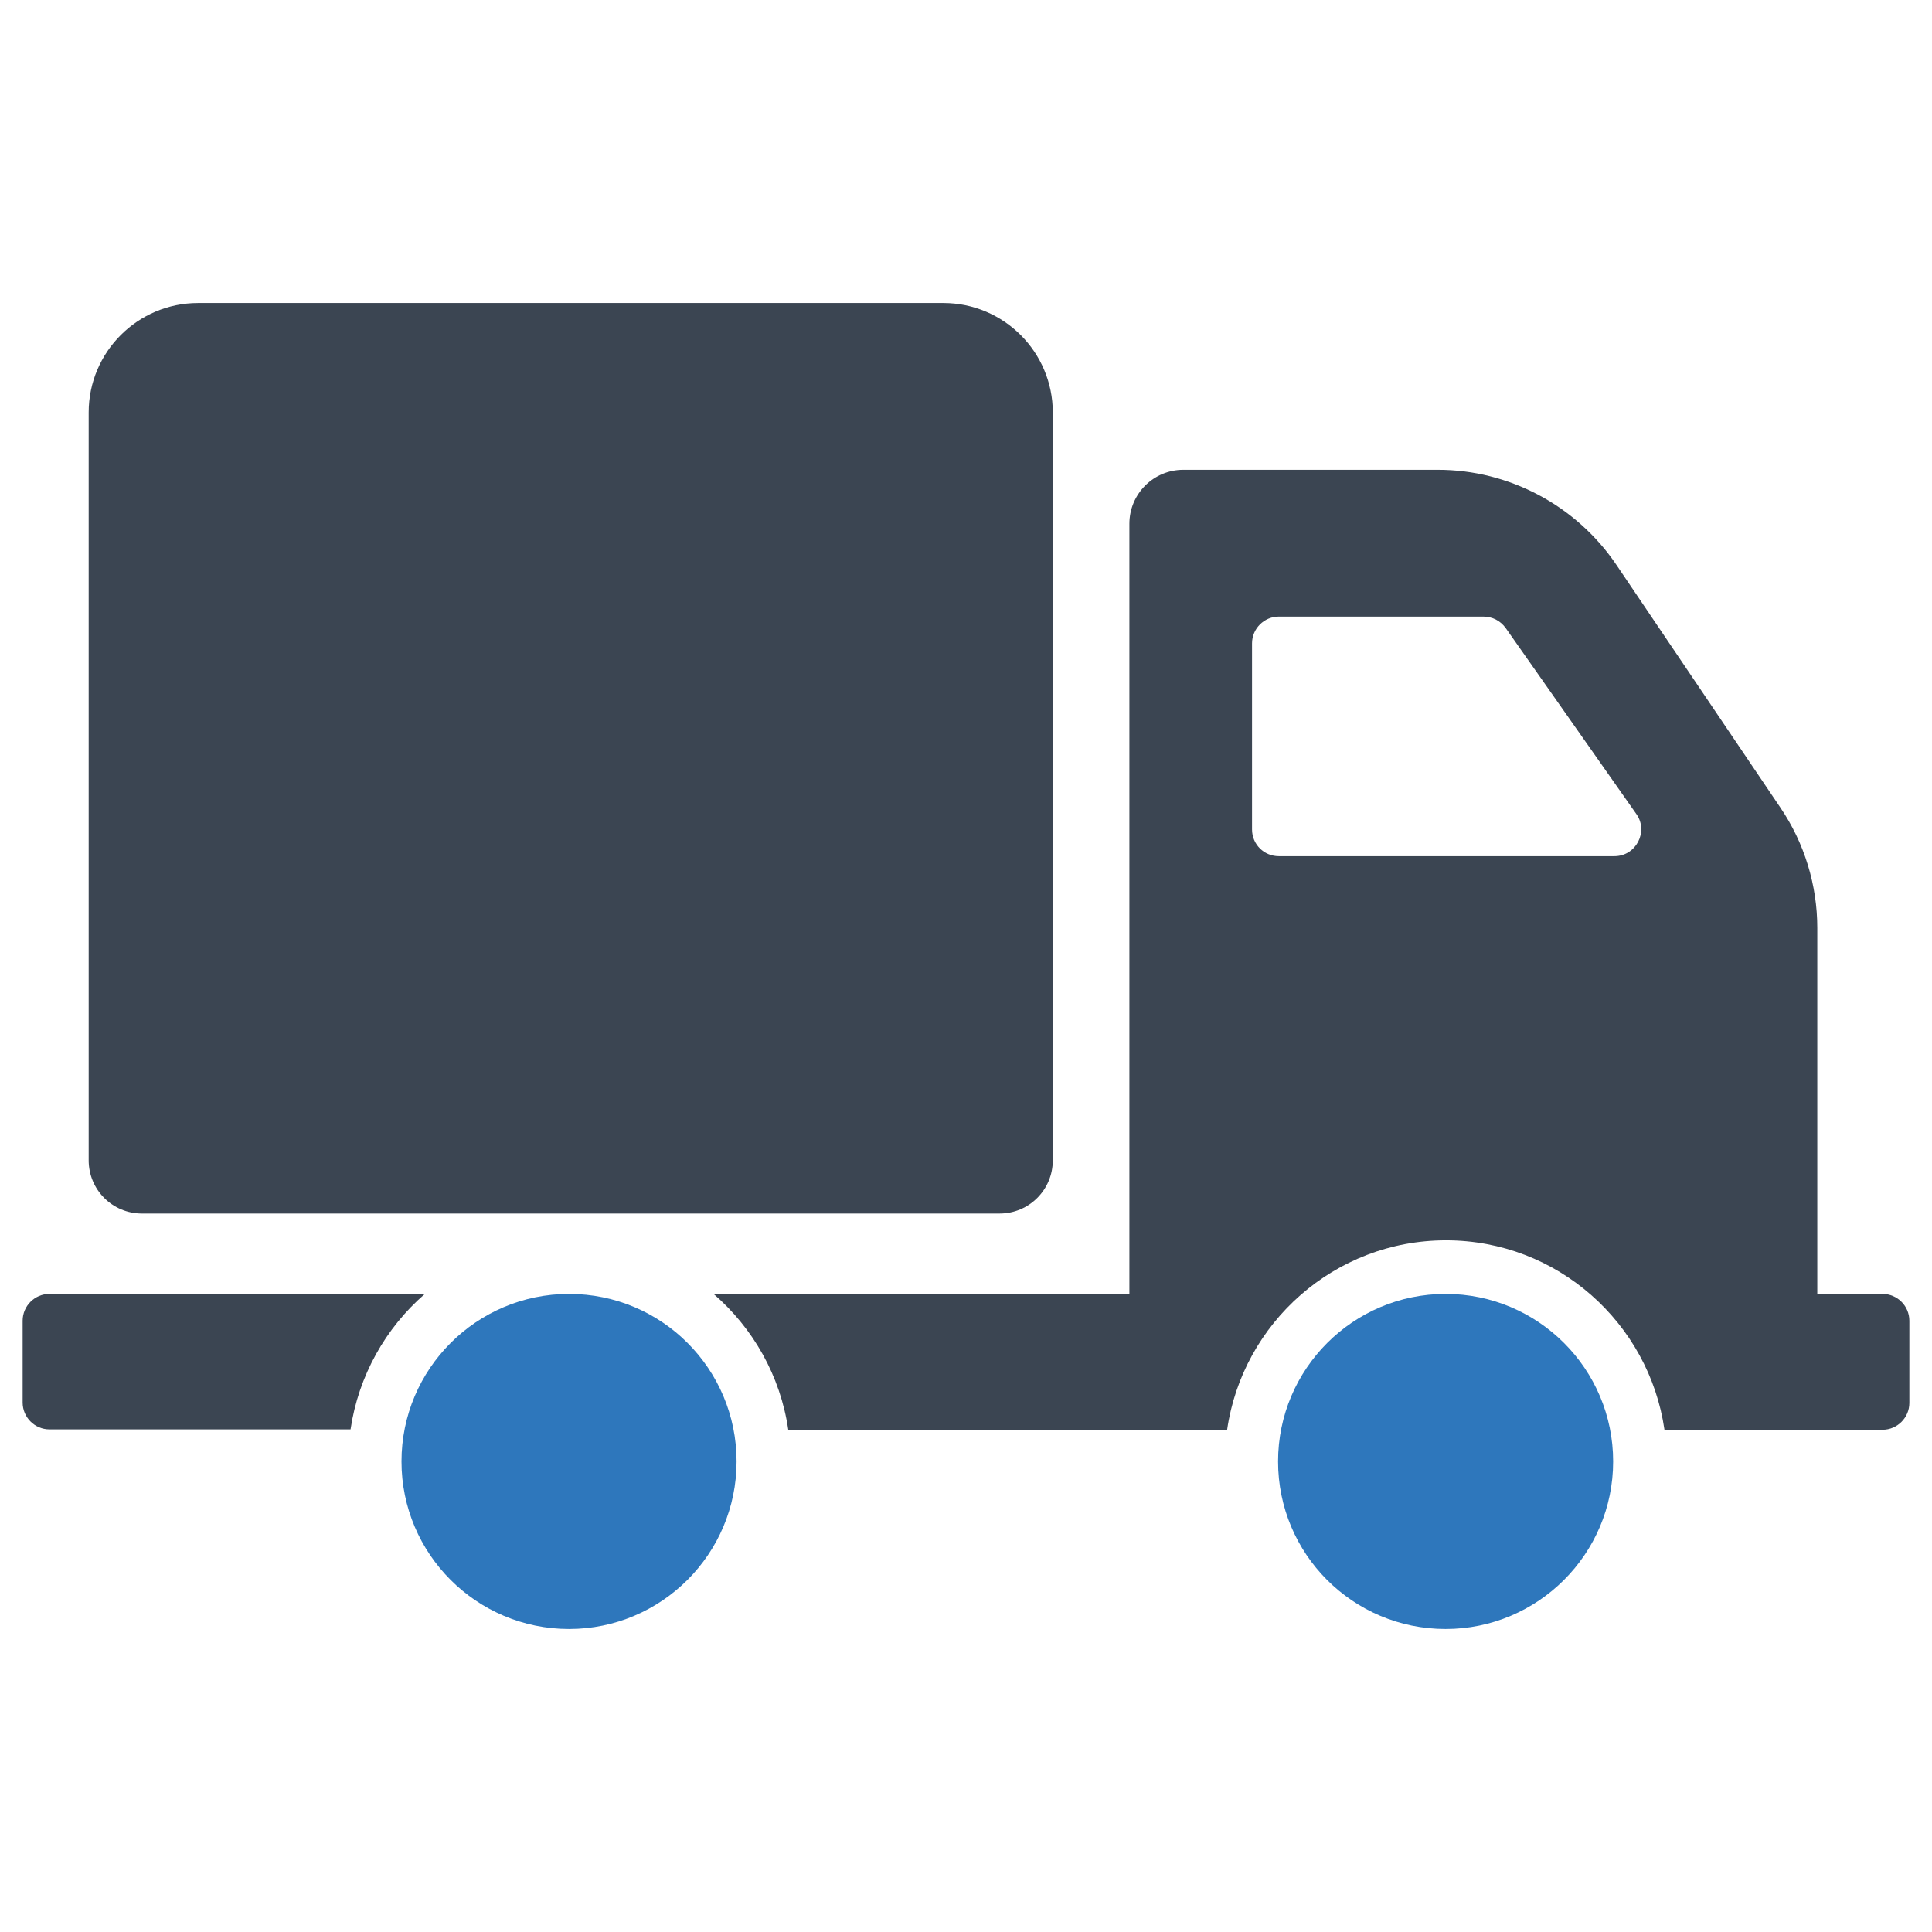
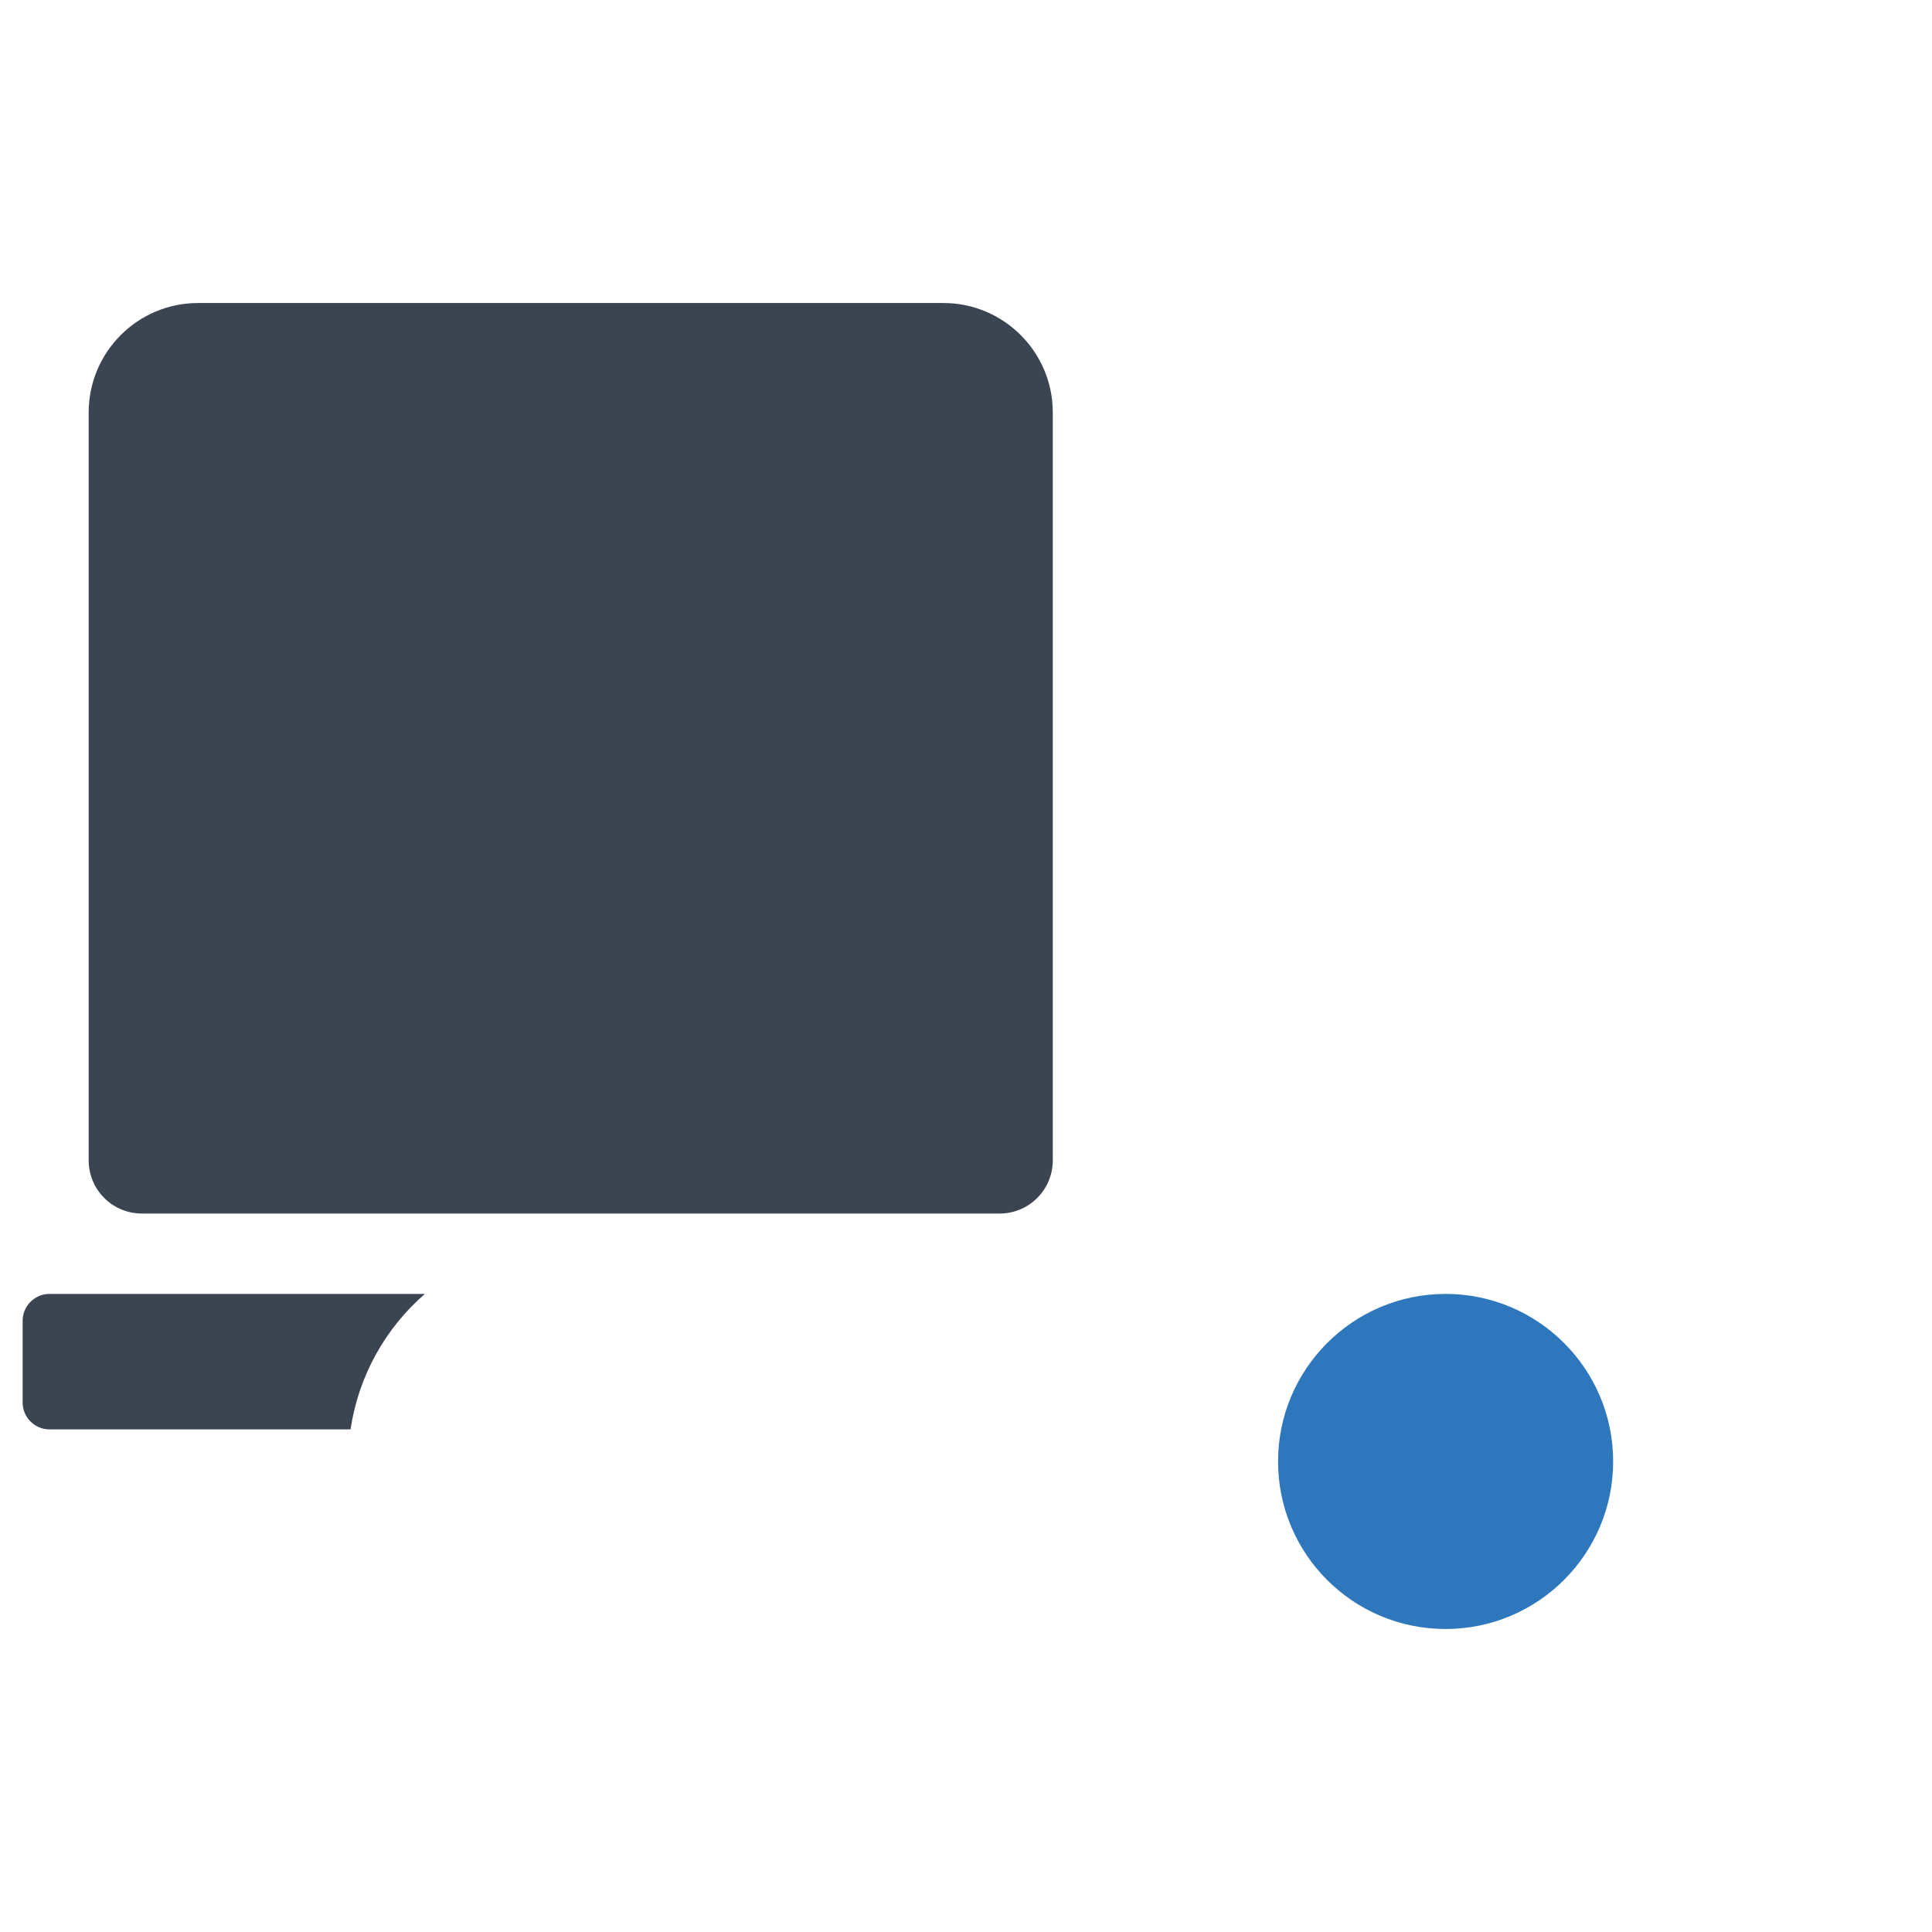
<svg xmlns="http://www.w3.org/2000/svg" version="1.1" id="Layer_1" x="0px" y="0px" viewBox="0 0 512 512" style="enable-background:new 0 0 512 512;" xml:space="preserve">
  <style type="text/css">
	.st0{fill:#2E77BC;}
	.st1{fill:#3B4552;}
</style>
  <g>
    <path class="st0" d="M383.1,342.9c-24.5,0-44.4,19.9-44.4,44.4c0,24.5,19.8,44.4,44.4,44.4c24.5,0,44.4-19.9,44.4-44.4   C427.5,362.8,407.6,342.9,383.1,342.9z" />
-     <path class="st0" d="M150.8,342.9c-24.5,0-44.4,19.9-44.4,44.4c0,24.5,19.9,44.4,44.4,44.4c24.5,0,44.4-19.9,44.4-44.4   C195.2,362.8,175.4,342.9,150.8,342.9z" />
-     <path class="st1" d="M498.9,342.9h-17.3v-97c0-11.3-3.4-22.5-9.8-31.9l-43.5-64.4C417.7,134,400,124.5,381,124.5h-67.4   c-7.9,0-14.3,6.4-14.3,14.3v204.1H189.1c10.5,9.1,17.7,21.7,19.8,36h116.3c4.1-28.3,28.5-50.2,58-50.2c29.5,0,53.8,21.9,57.9,50.2   h57.8c3.9,0,7.1-3.2,7.1-7.1V350C506,346.1,502.8,342.9,498.9,342.9z M427.8,226.9h-88.9c-3.9,0-7.1-3.1-7.1-7.1v-49.3   c0-3.9,3.2-7.1,7.1-7.1h54.2c2.4,0,4.5,1.1,5.9,3l34.7,49.4C436.9,220.4,433.6,226.9,427.8,226.9z" />
    <path class="st1" d="M112.6,342.9H13.1v0c-3.9,0-7.1,3.2-7.1,7.1v21.7c0,3.9,3.2,7.1,7.1,7.1h79.8   C95,364.6,102.2,351.9,112.6,342.9z" />
    <path class="st1" d="M250,80.3H52.5c-16,0-29,13-29,29v198.2c0,7.8,6.3,14.1,14.1,14.1h227.3c7.8,0,14.1-6.3,14.1-14.1V109.3   C279,93.3,266,80.3,250,80.3z" />
  </g>
</svg>